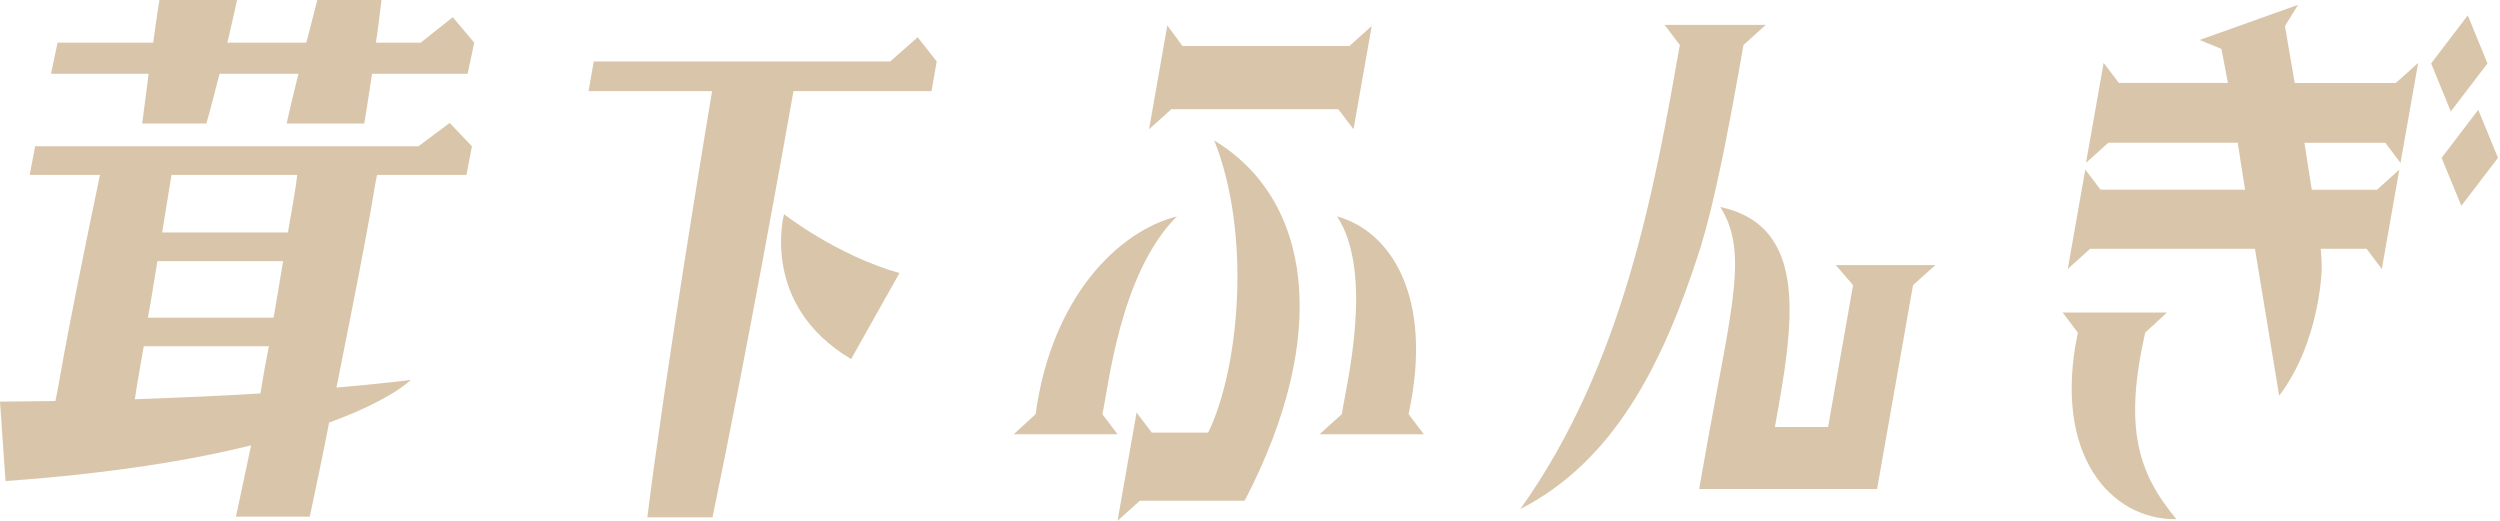
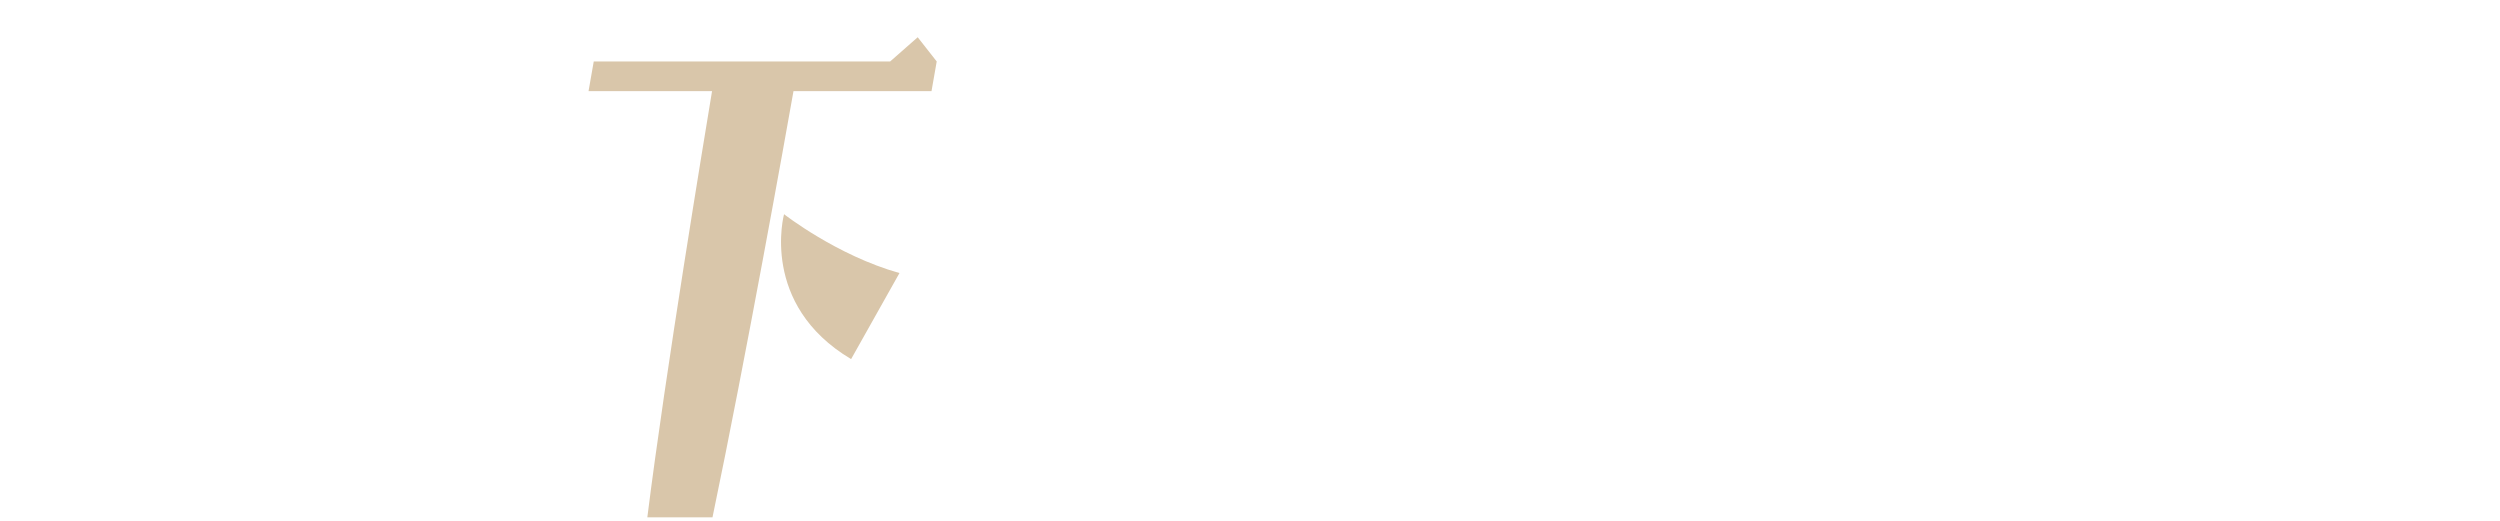
<svg xmlns="http://www.w3.org/2000/svg" enable-background="new 0 0 384 80" viewBox="0 0 384 80">
  <g fill="#d9c6aa">
    <path d="m109.37 14h-18.97l.8-4.56h45.53l4.23-3.72 2.92 3.72-.8 4.56h-21.2c-1.18 6.7-7.27 40.69-12.44 65.46h-10.01c2.83-22.62 8.79-58.47 9.94-65.46zm28.79 27.94-7.43 13.22c-14.09-8.38-10.3-22.26-10.3-22.26s8.1 6.34 17.73 9.04z" />
-     <path d="m159.07 63.61c2.47-18.1 12.81-28.14 21.7-30.37-8.85 8.84-10.52 26.51-11.45 30.37l2.34 3.09h-15.95zm16.01 13.3-3.43 3.09 2.93-16.64 2.34 3.09h8.65c4.77-9.78 6.72-30.37.94-44.87 14.92 9.01 17.99 29.77 4.67 55.33zm30.48-60.14h-25.64l-3.43 3.09 2.81-15.96 2.33 3.17h25.64l3.43-3.09-2.8 15.87zm-2.88 49.93 3.43-3.09c.52-3.86 5.08-21.53-.74-30.37 8.18 2.23 14.91 12.27 10.99 30.37l2.34 3.09z" />
-     <path d="m261.19 38.05c-5.74 18.02-13.31 32.77-27.68 40.15 15.86-22.22 20.64-49.33 24.51-71.29l-2.34-3.09h15.55l-3.43 3.09c-1.23 6.95-2.47 13.98-4.03 21.02-.71 3.17-1.43 6.35-2.58 10.12zm32.65 5.75-5.52 31.31h-27.33l1.29-7.29c3.74-20.76 6.28-29.25 1.95-36.03 13.9 3 11.19 18.36 8.39 33.8h8.17l3.84-21.79-2.66-3.09h15.31z" />
-     <path d="m329.5 51.09c-3.29 14.58-1.15 21.53 4.8 28.65-10.05.17-19.1-9.87-15.14-28.65l-2.34-3.09h16.03zm34.01-12.87h-7.05c.12 1.11.17 2.23.15 3.26 0 0-.27 11.07-6.53 19.3l-3.72-22.56h-25.32l-3.43 3.09 2.69-15.27 2.34 3.09h22.2l-1.13-7.21h-19.87l-3.43 3.09 2.71-15.36 2.34 3.09h16.75l-1-5.23-3.36-1.37 15.14-5.4-2.02 3.26 1.5 8.75h15.53l3.43-3.09-2.71 15.36-2.34-3.09h-12.42l1.13 7.21h10.02l3.43-3.09-2.69 15.27zm9.91-28.48 5.63-7.38 3.03 7.38-5.63 7.38zm1.61 14.5 5.63-7.38 3.03 7.38-5.63 7.38z" />
-     <path d="m57.92 26.87c-.69 3.05.1 1.06-6.24 32.66 7.31-.63 11.42-1.17 11.42-1.17s-2.95 3.05-12.55 6.55c-.84 4.4-1.85 9.16-2.97 14.45h-11.34l2.33-10.95c-9.06 2.24-21.37 4.31-37.72 5.48l-.85-12.2c2.67 0 6.04-.09 8.51-.09.93-4.31.45-3.93 6.84-34.73h-10.79l.84-4.4h58.87l4.8-3.59 3.42 3.59-.84 4.4zm-17.92 33.56c.69-4.13.64-3.82 1.3-7.24h-19.22c-1.08 6.19-1.04 5.89-1.37 8.13 7.25-.26 13.67-.53 19.29-.89zm-17.28-11.64h19.31l1.46-8.68h-19.31c-.84 4.94-.78 5.09-1.46 8.68zm2.19-13.08h19.31c1.29-7.27 1.21-7.14 1.43-8.84h-19.31z" />
-     <path d="m8.84 6.55h14.69c.55-4.11.96-6.55.96-6.55h11.92s-.47 2.25-1.48 6.55h12.12l1.69-6.55h9.86c-.29 2.35-.54 4.5-.86 6.55h6.88l4.93-3.91 3.29 3.91-1.01 4.79h-14.69c-.7 4.79-1.19 7.63-1.19 7.63h-11.92s.54-2.54 1.81-7.63h-12.12c-.58 2.25-1.21 4.79-2.02 7.63h-9.86l.99-7.63h-15z" />
  </g>
</svg>